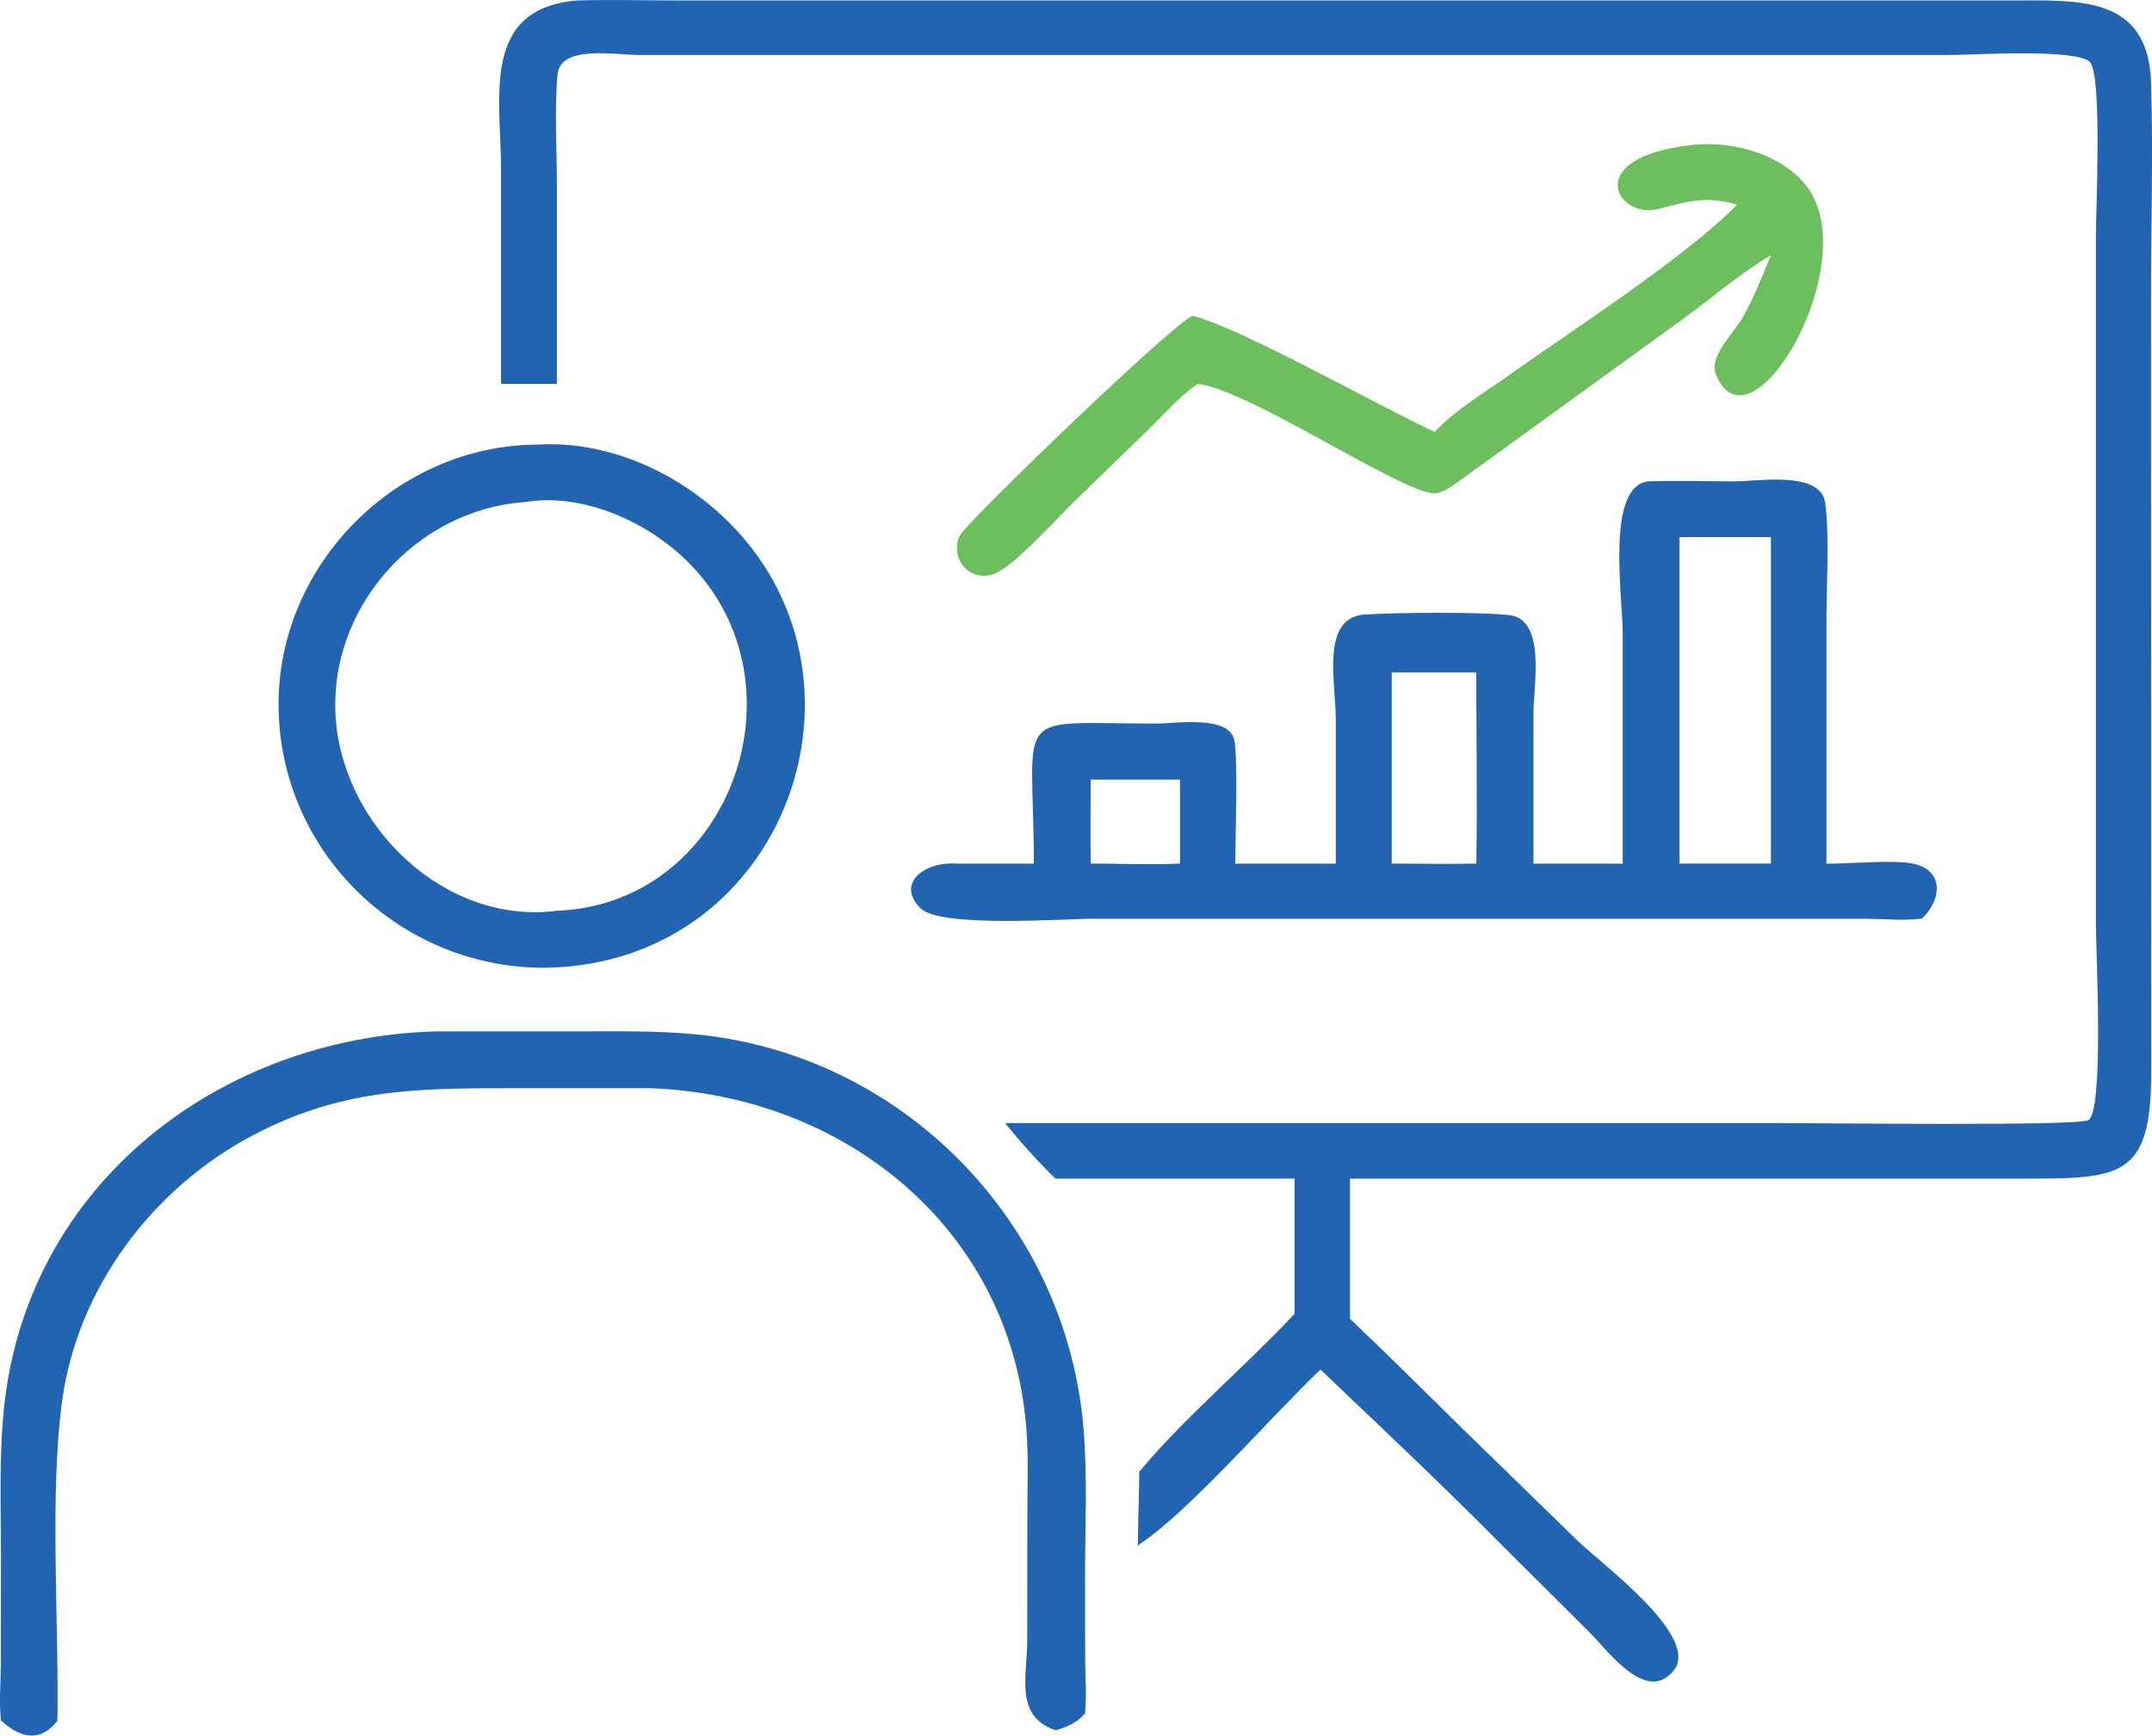
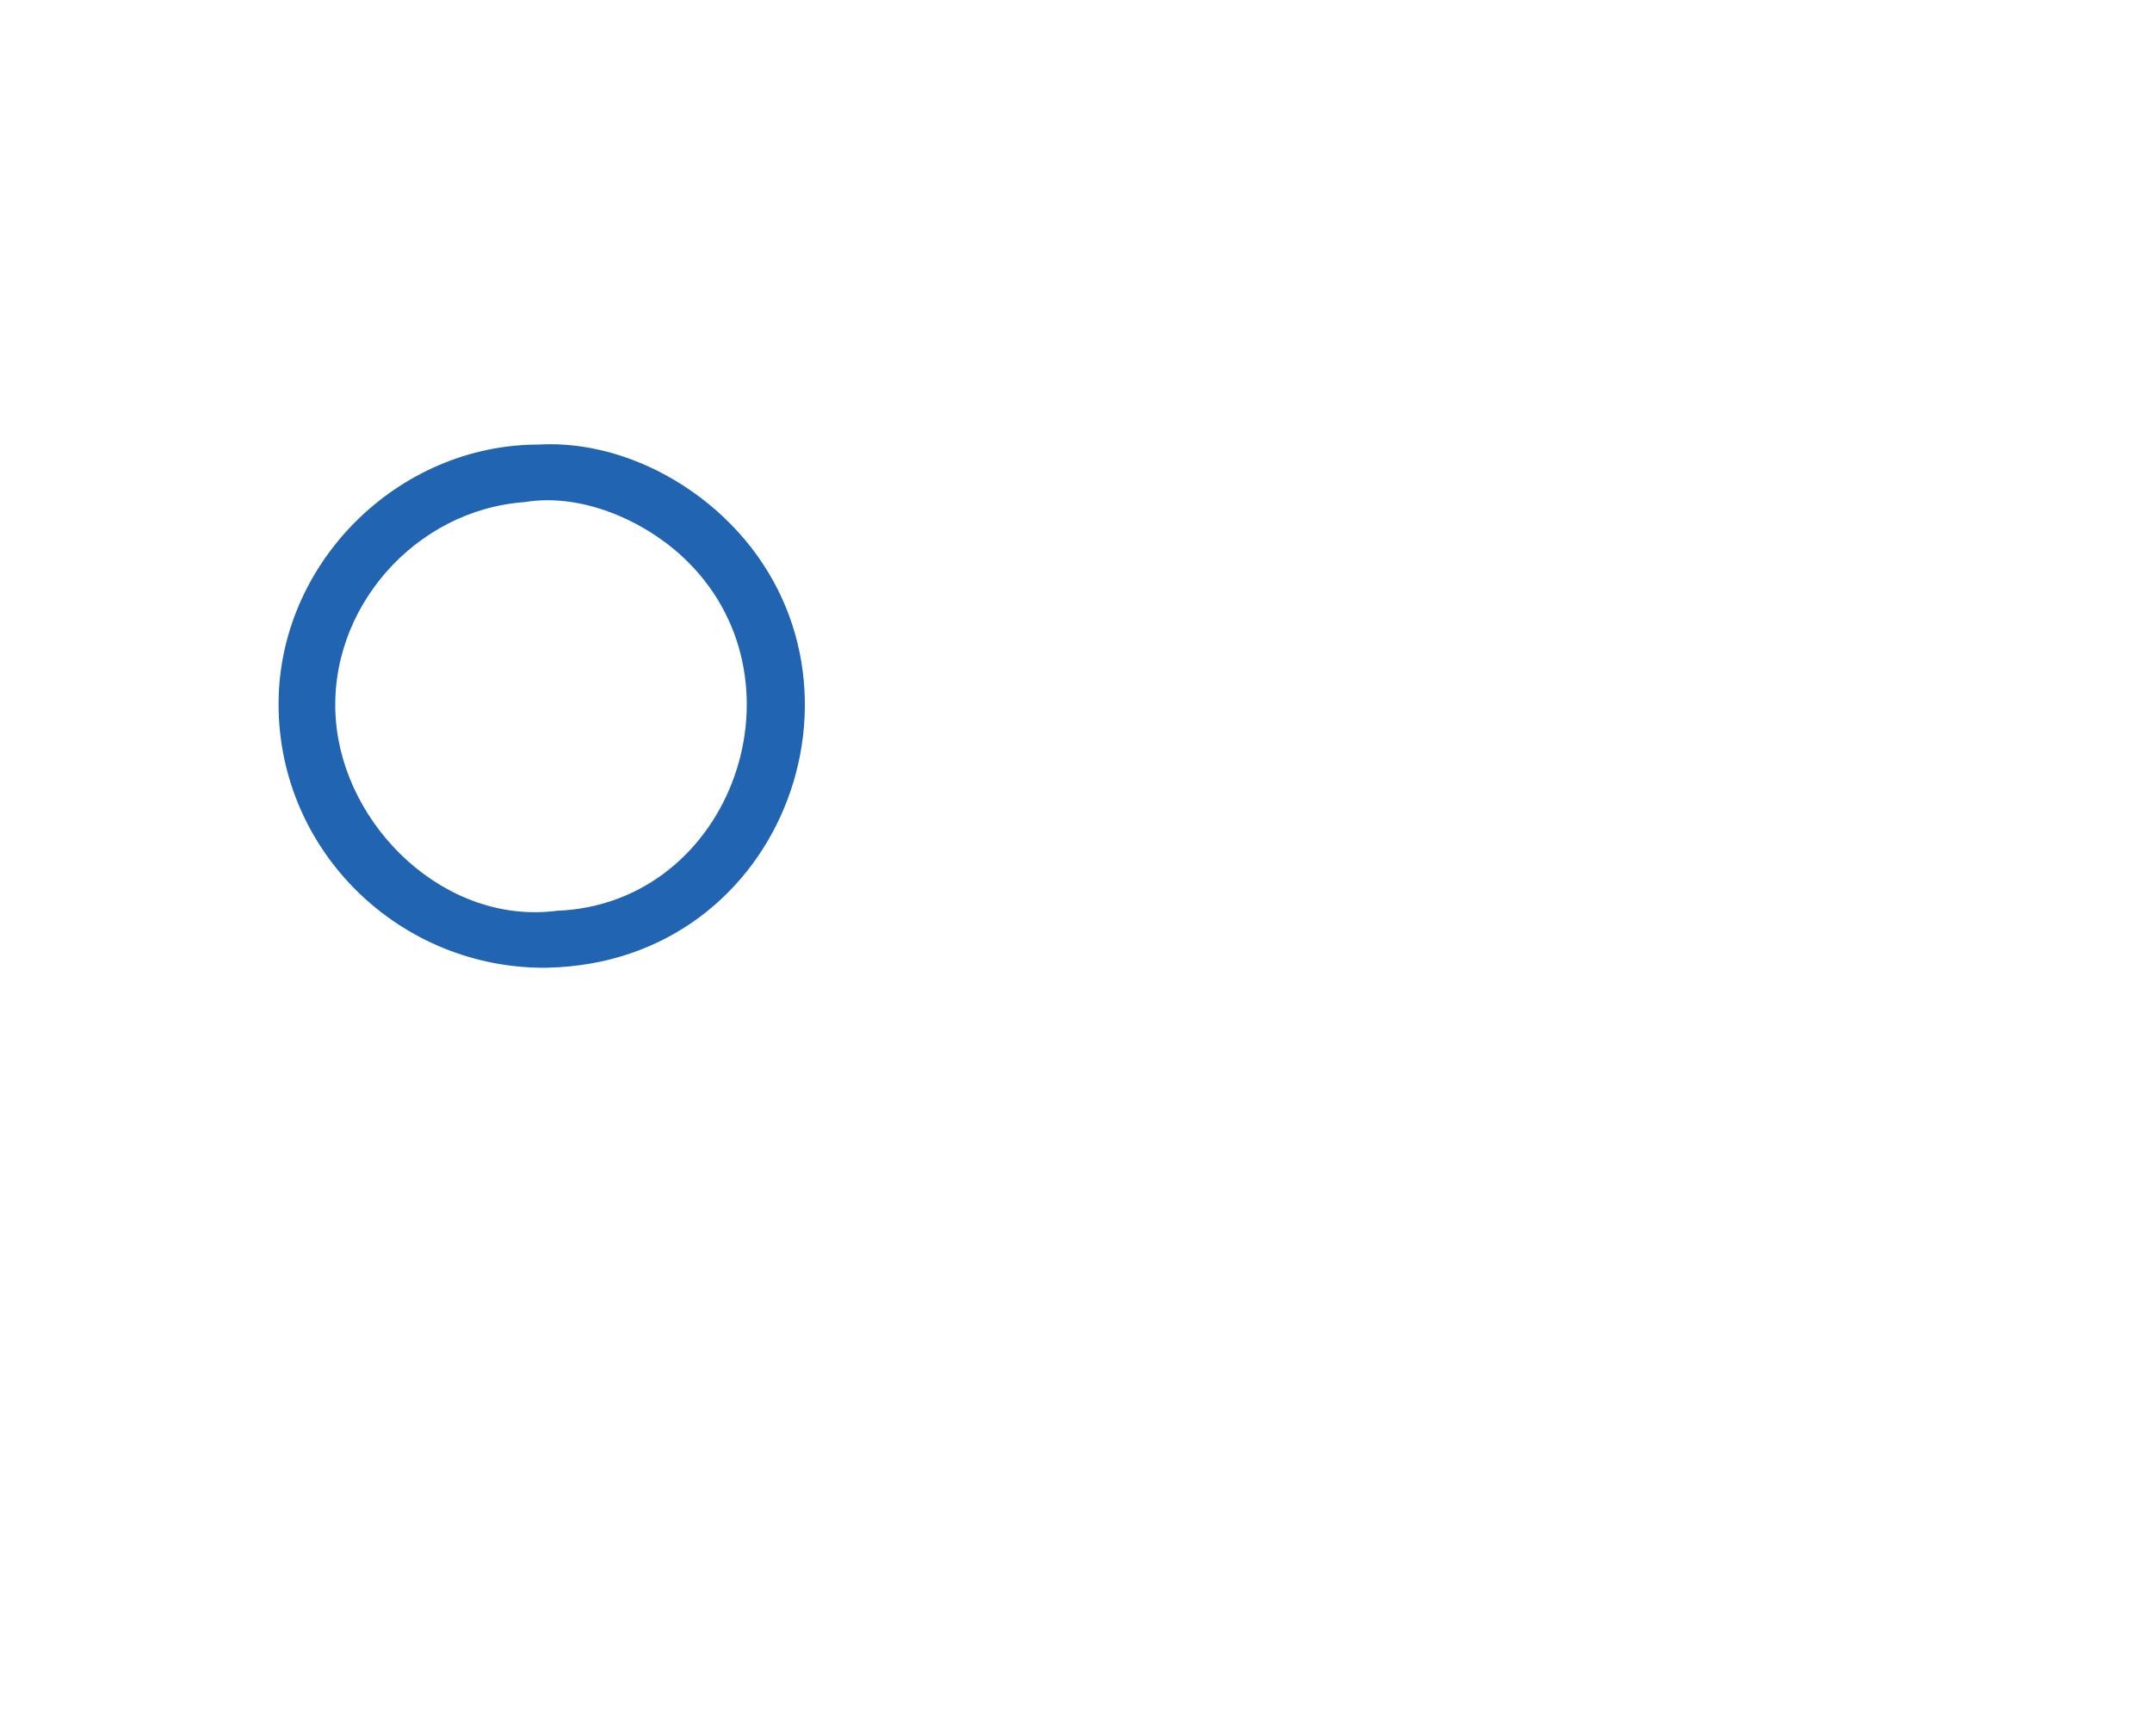
<svg xmlns="http://www.w3.org/2000/svg" id="_レイヤー_1" data-name="レイヤー 1" viewBox="0 0 463.05 373.51">
  <defs>
    <style>
      .cls-1 {
        fill: #2164b1;
      }

      .cls-2 {
        fill: #6dbf5d;
      }

      .cls-3 {
        fill: none;
      }

      .cls-4 {
        clip-path: url(#clippath-1);
      }

      .cls-5 {
        clip-path: url(#clippath);
      }
    </style>
    <clipPath id="clippath">
-       <rect class="cls-3" width="463.05" height="373.51" />
-     </clipPath>
+       </clipPath>
    <clipPath id="clippath-1">
-       <rect class="cls-3" width="463.05" height="373.51" />
-     </clipPath>
+       </clipPath>
  </defs>
  <g class="cls-5">
    <path class="cls-1" d="M107.81,82.62v-46.64c-.03-14.94-4.44-34.21,16.44-35.88,7.36-.22,14.8,0,22.17,0h286.26c14.62,0,29.63-1.18,30.18,17.86.45,15.49-.02,31.13-.02,46.64l.06,165.18c.08,24.48-6.44,23.87-30.24,23.86h-142.17s0,30.18,0,30.18c8.29,7.84,16.36,15.94,24.51,23.93l24.14,23.51c5.28,5.23,27.26,21.12,20.82,28.47-5.98,6.83-14.04-4.6-17.96-8.47l-19.97-19.88c-12.33-12.47-25.22-24.52-37.89-36.65-10.29,9.72-28.25,30.56-39,37.63l-.28.32c-.1-.35.3-14.21.28-15.96,9.37-11.32,23.06-22.9,33.42-33.99v-29.09h-51.45c-3.84-3.72-7.47-7.81-10.86-11.95h167.66c8.67,0,62.05.65,65.34-.59,3.56-1.35,1.73-36.1,1.73-42.17V50.71c0-5.37,1.33-33.74-1.17-37.22-2.25-3.14-25.7-1.66-29.96-1.66H137.6c-5.4-.01-17.09-2.26-17.65,4.31-.65,7.49-.14,15.43-.13,22.97v43.51s-12,0-12,0h0Z" />
  </g>
-   <path class="cls-2" d="M373.81,44.02c-6.98-1.87-10.17-.78-16.95.96-8.98,2.3-16.88-11.26,7.41-13.79,8.99-1.05,21.18,2.48,25.71,10.81,9.58,17.62-13.63,56.29-20.79,38.51-1.52-3.78,3.89-8.9,5.68-12.02,2.45-4.28,4.3-9.01,6.18-13.57-6.8,4.03-12.9,9.38-19.31,14.02l-46.84,33.91c-1.57,1.12-4.34,3.39-6.33,3.32-7.17-.25-38.81-21.63-50.31-23.48l-.52-.08c-3.66,2.44-6.77,6.05-9.92,9.11l-16.77,16.32c-3.79,3.73-12.36,13.2-16.59,15.23-5.23,2.51-10.37-2.71-7.94-8.04,1.16-2.54,45.59-45.47,50.08-47.27,10.32,2.53,40.53,19.68,52.1,24.98,4.37-4.71,11.09-8.71,16.39-12.48,13.44-9.55,37.4-24.96,48.71-36.44h0Z" />
  <path class="cls-1" d="M112.92,108.05c-23.58,1.66-42.43,22.97-40.67,46.69,1.72,23.2,23.59,44.39,47.58,41.26,37.92-1.46,54.99-50.41,26.93-76.28-8.62-7.95-21.92-13.66-33.84-11.67h0ZM117.73,208.26c-31.49.35-57.62-24.81-57.79-56.44-.16-30.44,25.49-56.11,55.91-56.15,14.6-.82,29.2,5.62,39.73,15.51,35.79,33.63,13.95,96.02-37.85,97.07h0Z" />
  <g class="cls-4">
    <path class="cls-1" d="M234.68,167.77c0,6.02-.07,12.05,0,18.07,6.36.01,12.87.28,19.22,0v-18.07h-19.22ZM299.46,144.72v41.12c6.06.02,12.14.14,18.2,0,.24-13.7-.02-27.42,0-41.12h-18.2ZM361.37,115.58v70.26h19.68v-70.26h-19.68ZM349.16,185.84v-49.69c0-7.73-3.7-31.5,5.49-32.56,6.2-.22,12.48,0,18.69,0,4.82,0,18.44-2.35,19.39,4.61.95,6.94.28,17.68.27,25.11v52.55c4.96.02,13.68-.8,18.06-.11,7.33,1.15,6.89,7.76,2.5,11.94-4.14.49-8.36.04-12.51.02h-165.62c-6.55,0-33.09,2.01-37.38-2.26-5.31-5.29.76-10.15,8-9.59h16.41c-.08-33.8-5.38-30.17,26.51-30.14,3.86,0,15.37-1.9,16.6,3.48.85,3.75.24,21.47.23,26.66h21.62v-31.27c-.02-7.73-3.3-21.74,6.24-22.34,6.83-.43,24.75-.61,31.13.13,7.95.93,5.17,15.32,5.17,20.8v32.68s19.2,0,19.2,0h0Z" />
    <path class="cls-1" d="M.21,370.28c-.46-4.04-.04-8.21-.02-12.27l.02-23.38c0-10.91-.48-22.01.79-32.87,5.48-47.11,46.17-78.33,92.48-79.8h31.05c8.28-.01,16.59-.17,24.85.6,44.52,4.13,79.88,40.15,83.73,84.44.94,10.81.36,21.95.36,32.81l.03,17.57c.04,3.77.33,7.62-.03,11.36-1.92,2.08-3.7,2.88-6.35,3.61-8.89-3.02-6.1-11.59-6.09-19.28l.03-27.28c0-6.19.27-12.52-.24-18.7-3.57-43.01-39.29-71.39-80.91-72.91h-29.52c-20.91-.01-37.01.11-56.11,10.21-21.43,11.33-37.63,32.83-40.91,57.09-2.75,20.31-.66,47.74-1.01,68.79-3.68,4.86-8.1,3.71-12.12,0H.21Z" />
  </g>
</svg>